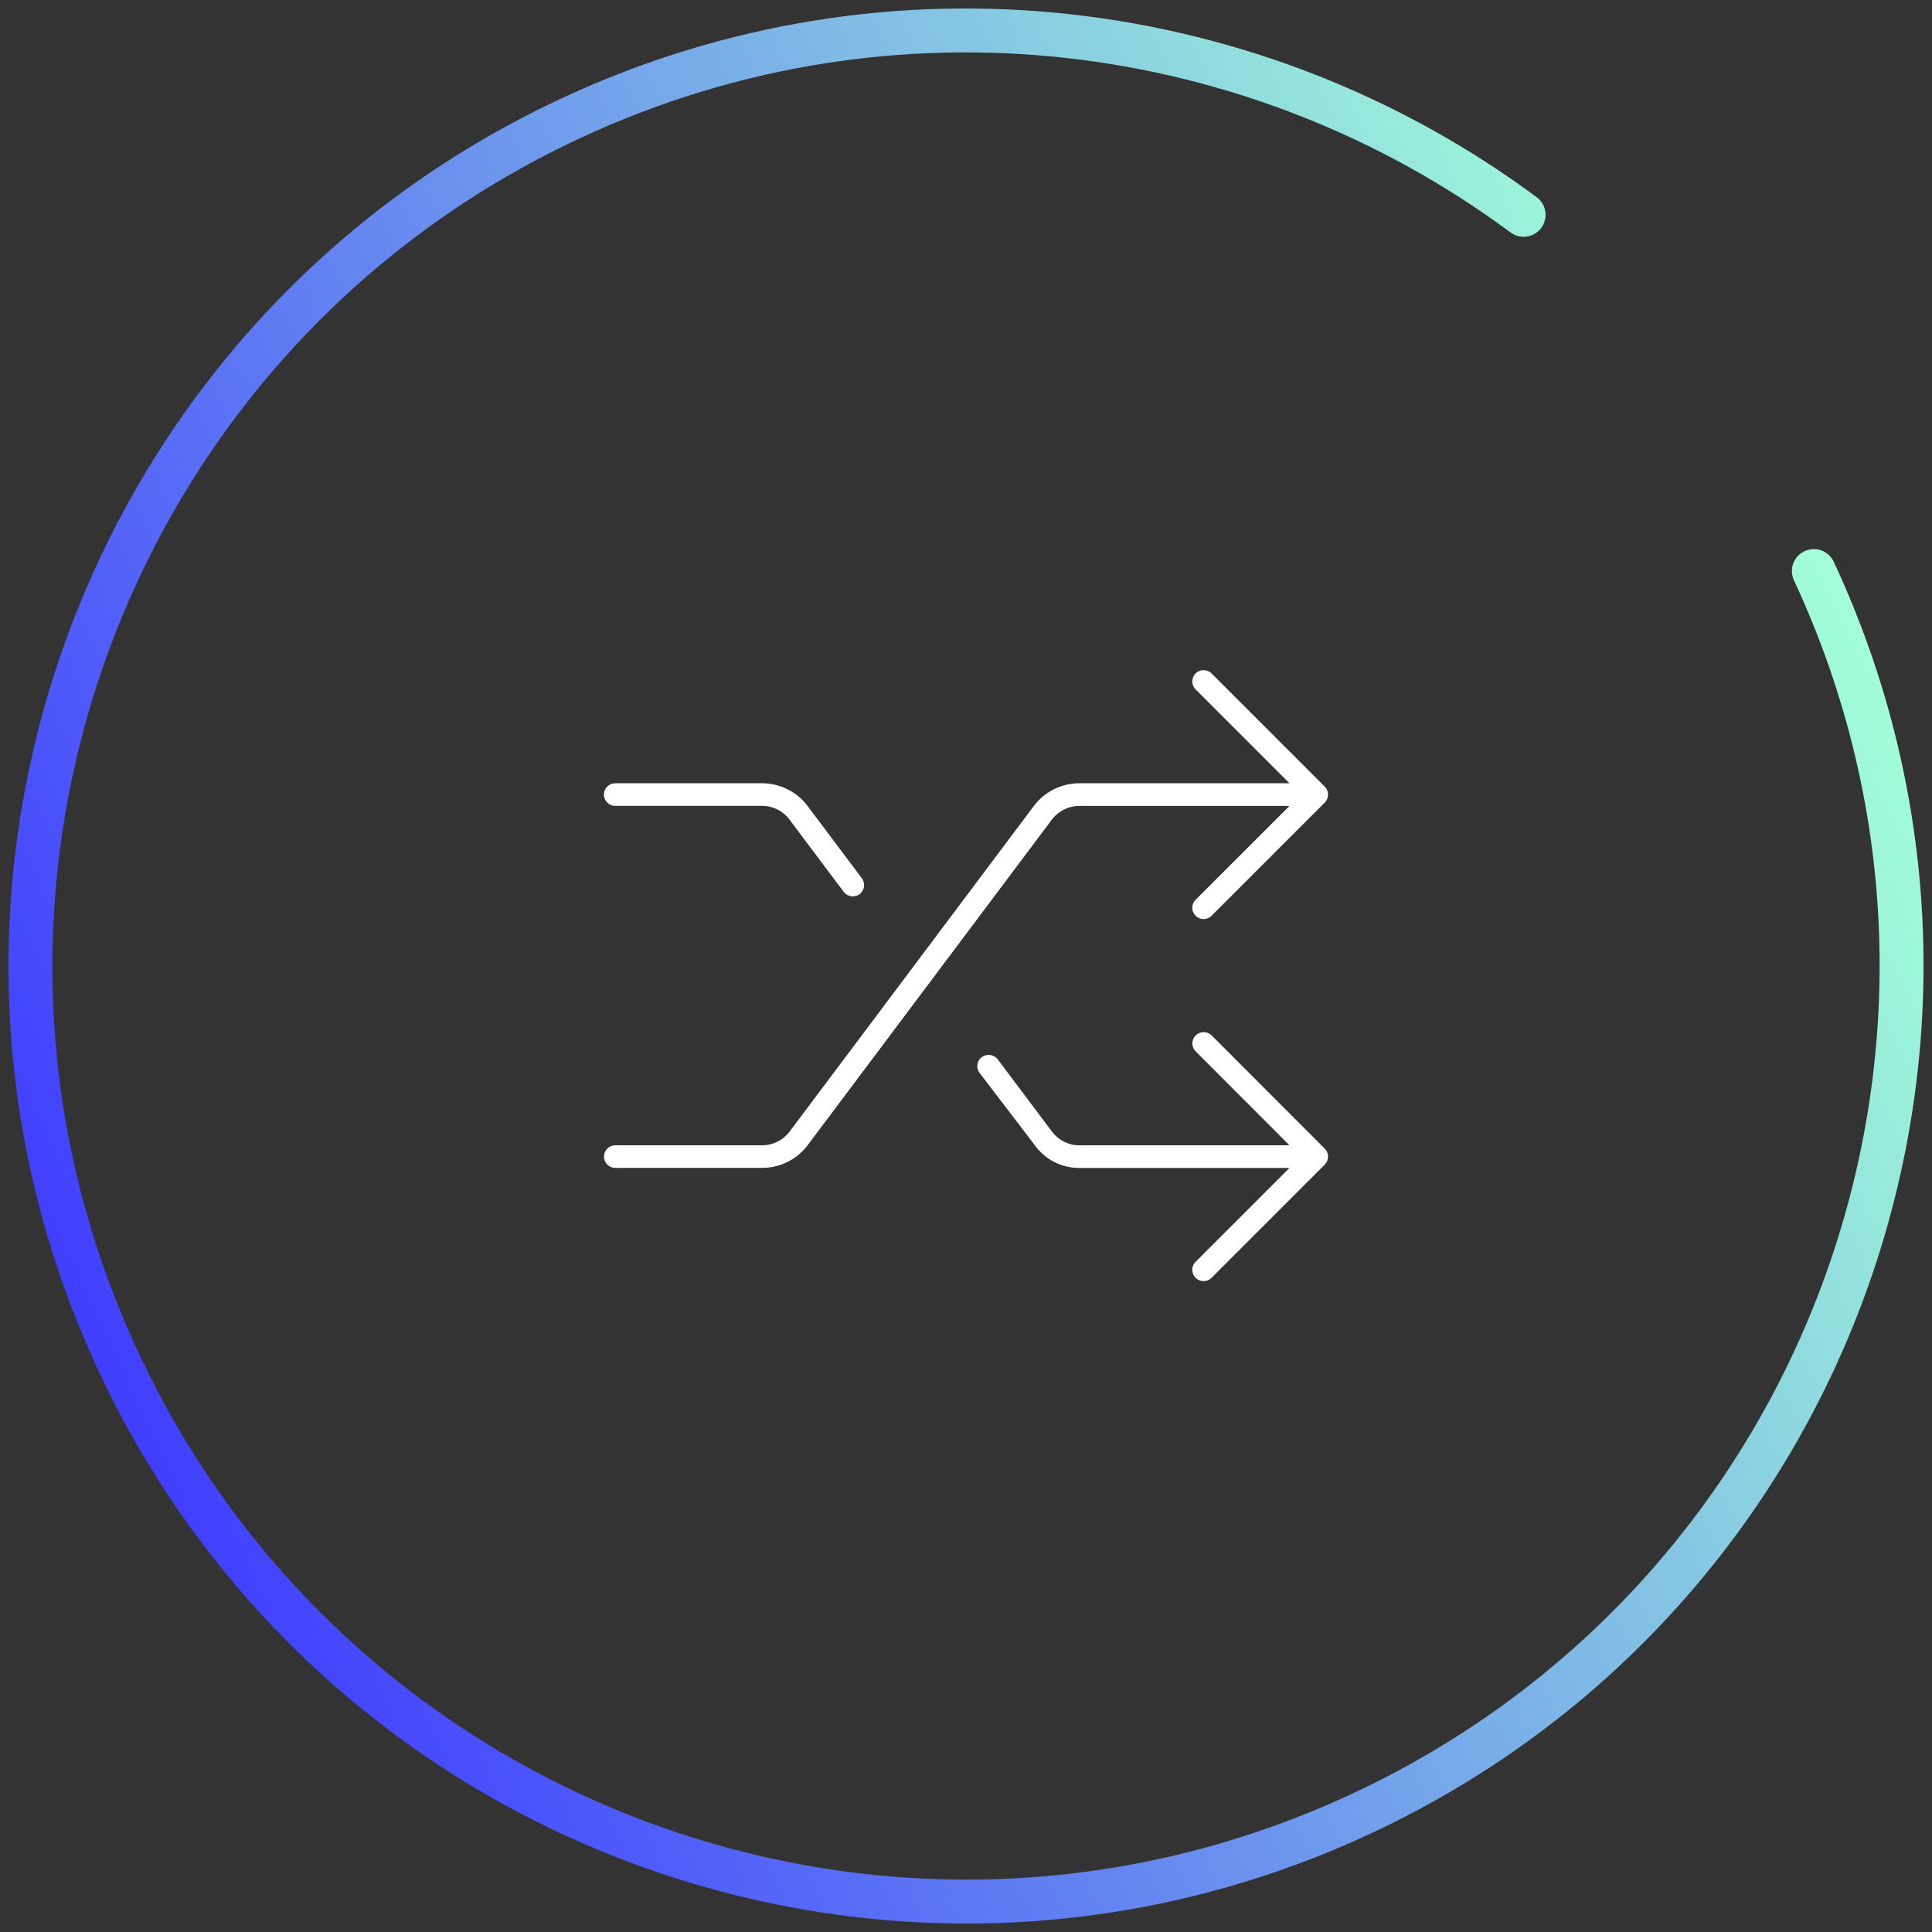
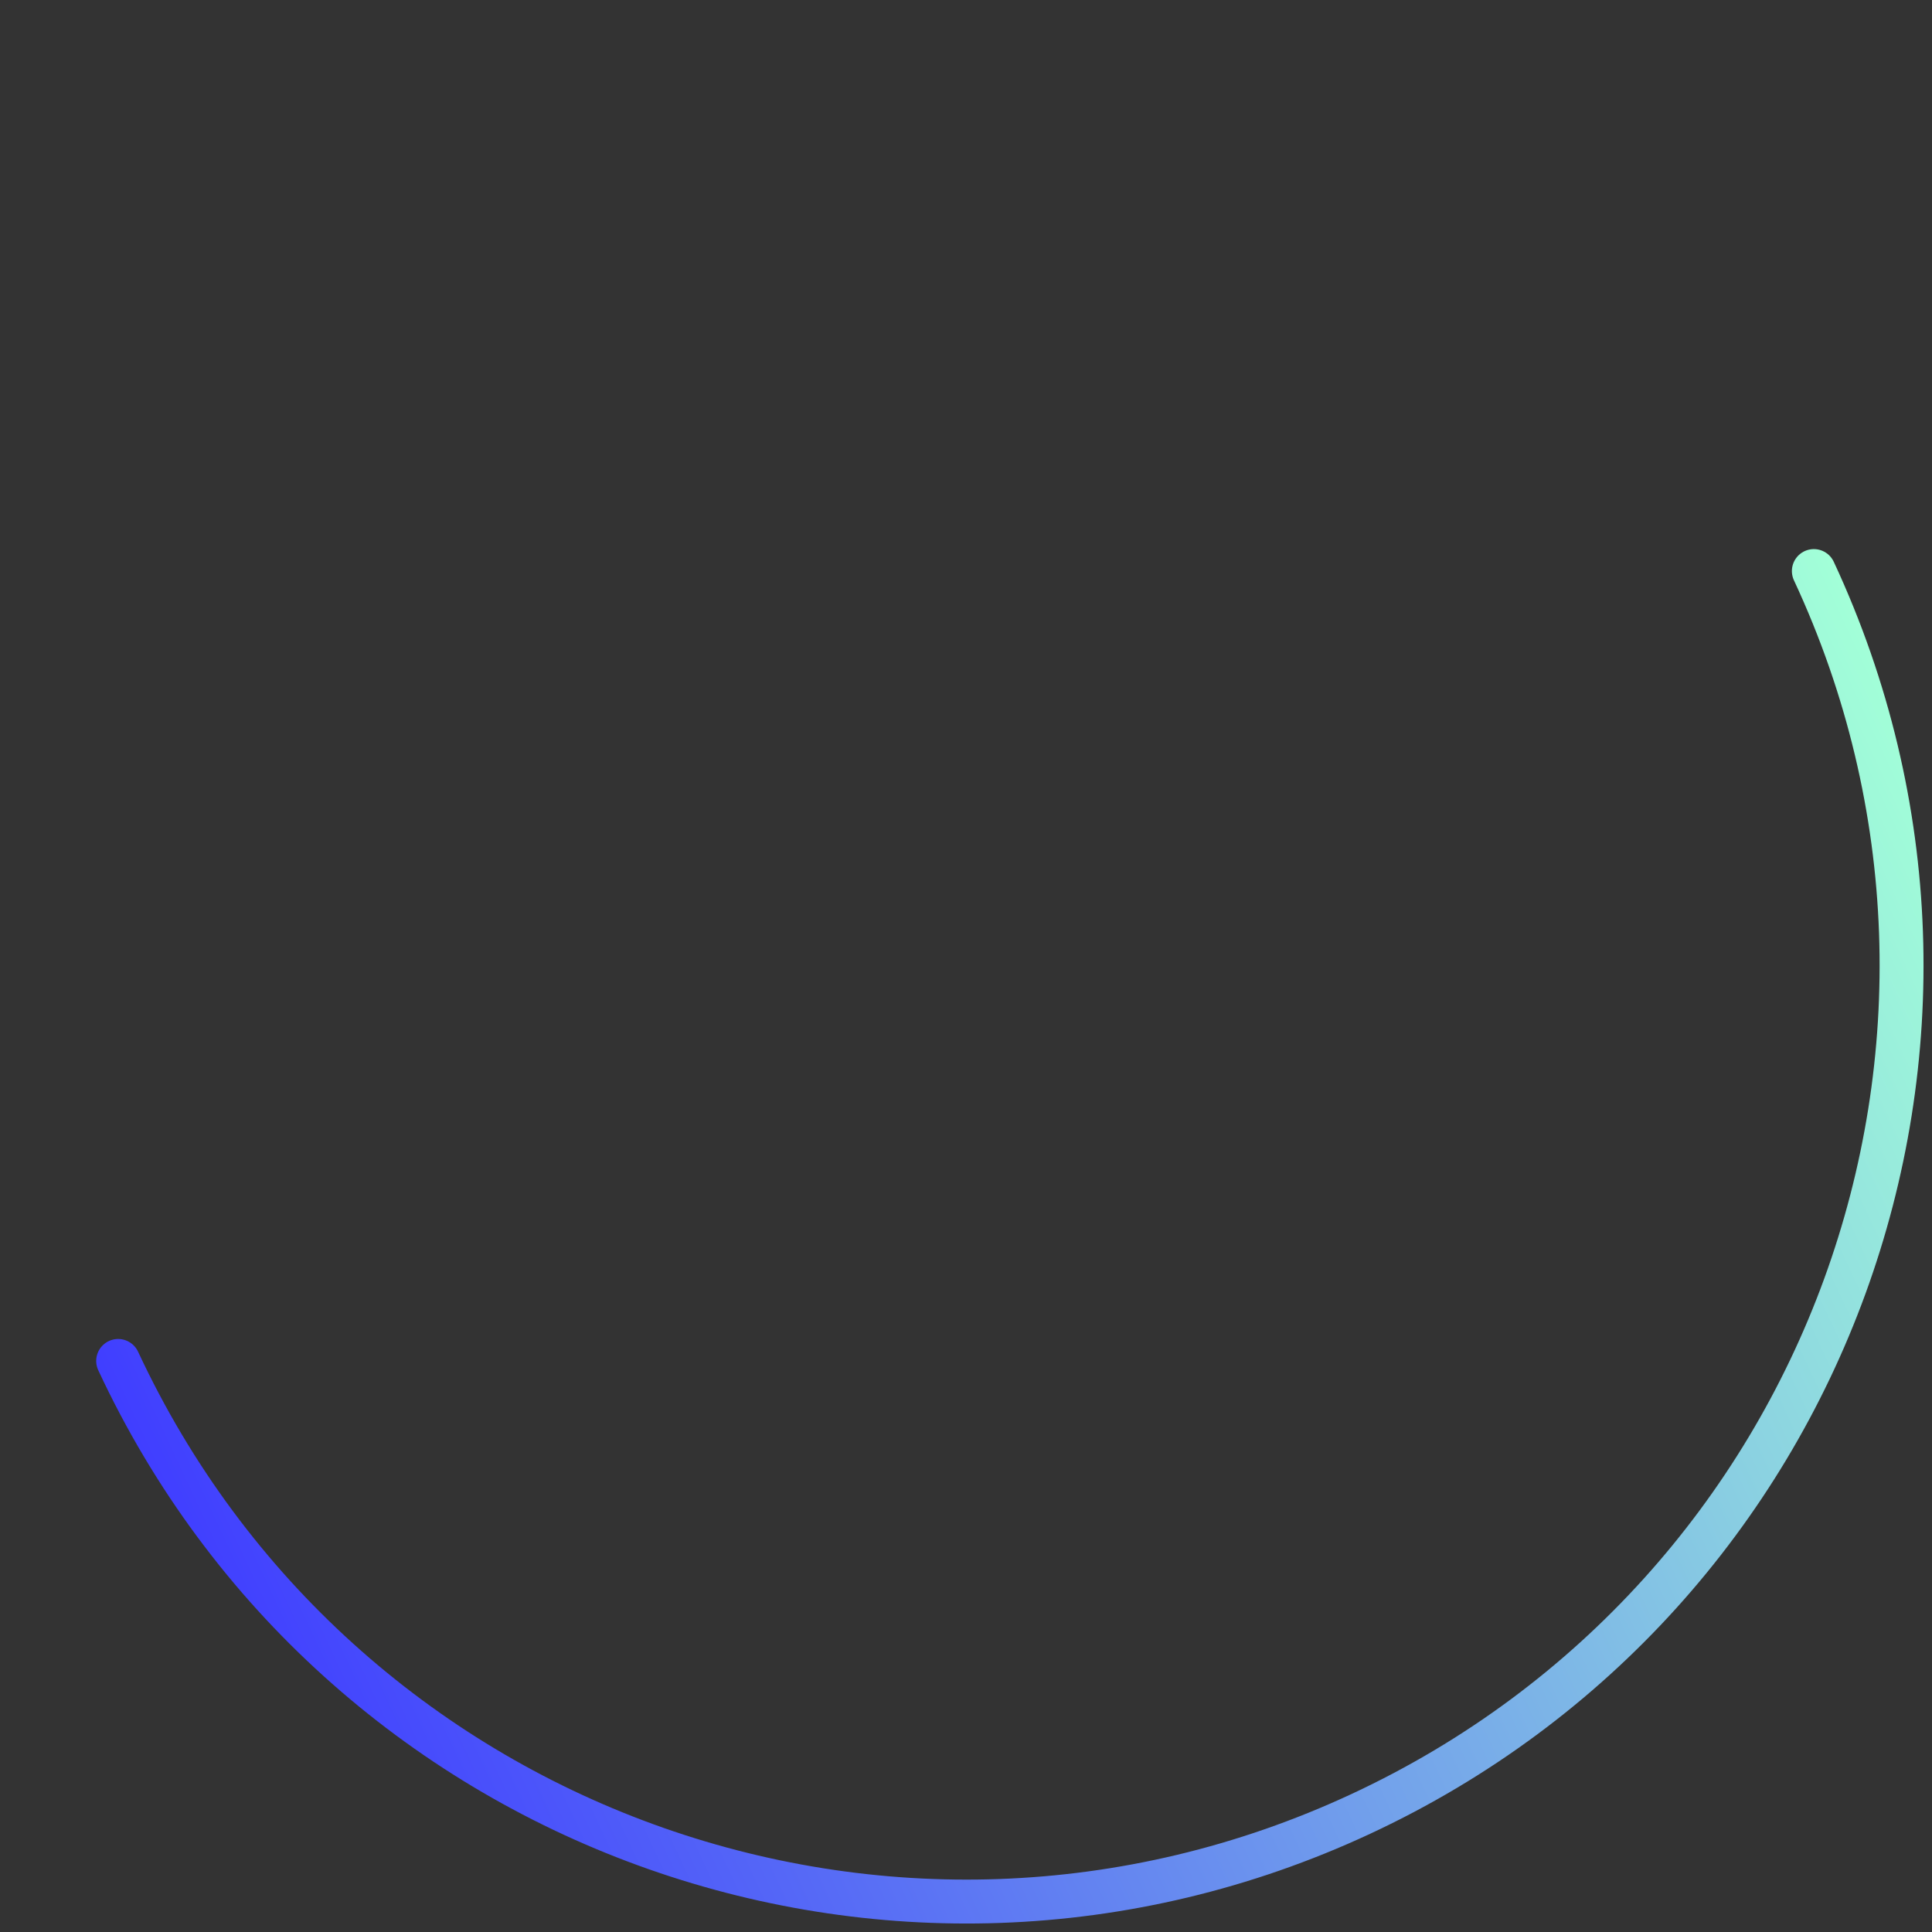
<svg xmlns="http://www.w3.org/2000/svg" viewBox="0 0 260 260">
  <rect x="0" y="0" width="260" height="260" fill="#333333" stroke="none" />
  <defs>
    <style> .cls-1 { fill: #fff; } .cls-2 { fill: none; stroke: url(#New_Gradient_Swatch_4); stroke-linecap: round; stroke-miterlimit: 10; stroke-width: 5.91px; } </style>
    <linearGradient id="New_Gradient_Swatch_4" data-name="New Gradient Swatch 4" x1="8719.64" y1="7977.65" x2="8977.29" y2="7977.65" gradientTransform="translate(11519.64 3624.89) rotate(155.02)" gradientUnits="userSpaceOnUse">
      <stop offset="0" stop-color="#a2ffd8" />
      <stop offset="1" stop-color="#403eff" />
    </linearGradient>
  </defs>
  <g id="Icon_outlined" data-name="Icon outlined">
-     <path class="cls-1" d="M141.57,110.28l-32.89,43.85c-1.43,1.9-3.71,3.04-6.09,3.04h-19.79c-.84,0-1.52-.68-1.52-1.52s.68-1.52,1.52-1.52h19.79c1.43,0,2.8-.69,3.66-1.83l32.89-43.85c1.43-1.9,3.71-3.04,6.09-3.04h28.3l-12.63-12.63c-.6-.59-.59-1.56,0-2.15.59-.59,1.56-.59,2.15,0l15.23,15.23c.59.59.59,1.56,0,2.15l-15.23,15.23c-.3.3-.68.45-1.08.45s-.78-.15-1.07-.45c-.6-.59-.6-1.56,0-2.15l12.63-12.63h-28.3c-1.43,0-2.8.69-3.66,1.83ZM81.27,106.93c0-.84.68-1.52,1.52-1.52h19.79c2.38,0,4.66,1.14,6.09,3.04l7.31,9.74c.51.67.37,1.63-.3,2.14-.27.2-.59.3-.92.3-.46,0-.91-.21-1.22-.61l-7.31-9.74c-.86-1.15-2.22-1.83-3.65-1.83h-19.79c-.84,0-1.52-.68-1.52-1.52ZM178.28,154.58c.59.59.59,1.56,0,2.15l-15.23,15.23c-.3.3-.68.45-1.08.45s-.78-.15-1.07-.45c-.6-.6-.6-1.56,0-2.15l12.63-12.63h-28.3c-2.38,0-4.66-1.14-6.09-3.22l-7.31-9.57c-.51-.67-.37-1.63.3-2.13.67-.49,1.63-.37,2.14.3l7.31,9.74c.86,1.15,2.22,1.83,3.65,1.83h28.3l-12.62-12.64c-.6-.59-.6-1.56,0-2.15.59-.59,1.56-.59,2.15,0l15.22,15.24Z" />
-   </g>
+     </g>
  <g id="Blue-Green">
-     <path class="cls-2" d="M244.1,76.85c29.36,63.02,2.07,137.9-60.95,167.25-63.02,29.36-137.9,2.07-167.25-60.95C-13.46,120.14,13.83,45.26,76.85,15.9,120.19-4.29,169.15,2.31,205.04,28.91" />
+     <path class="cls-2" d="M244.1,76.85c29.36,63.02,2.07,137.9-60.95,167.25-63.02,29.36-137.9,2.07-167.25-60.95" />
  </g>
</svg>